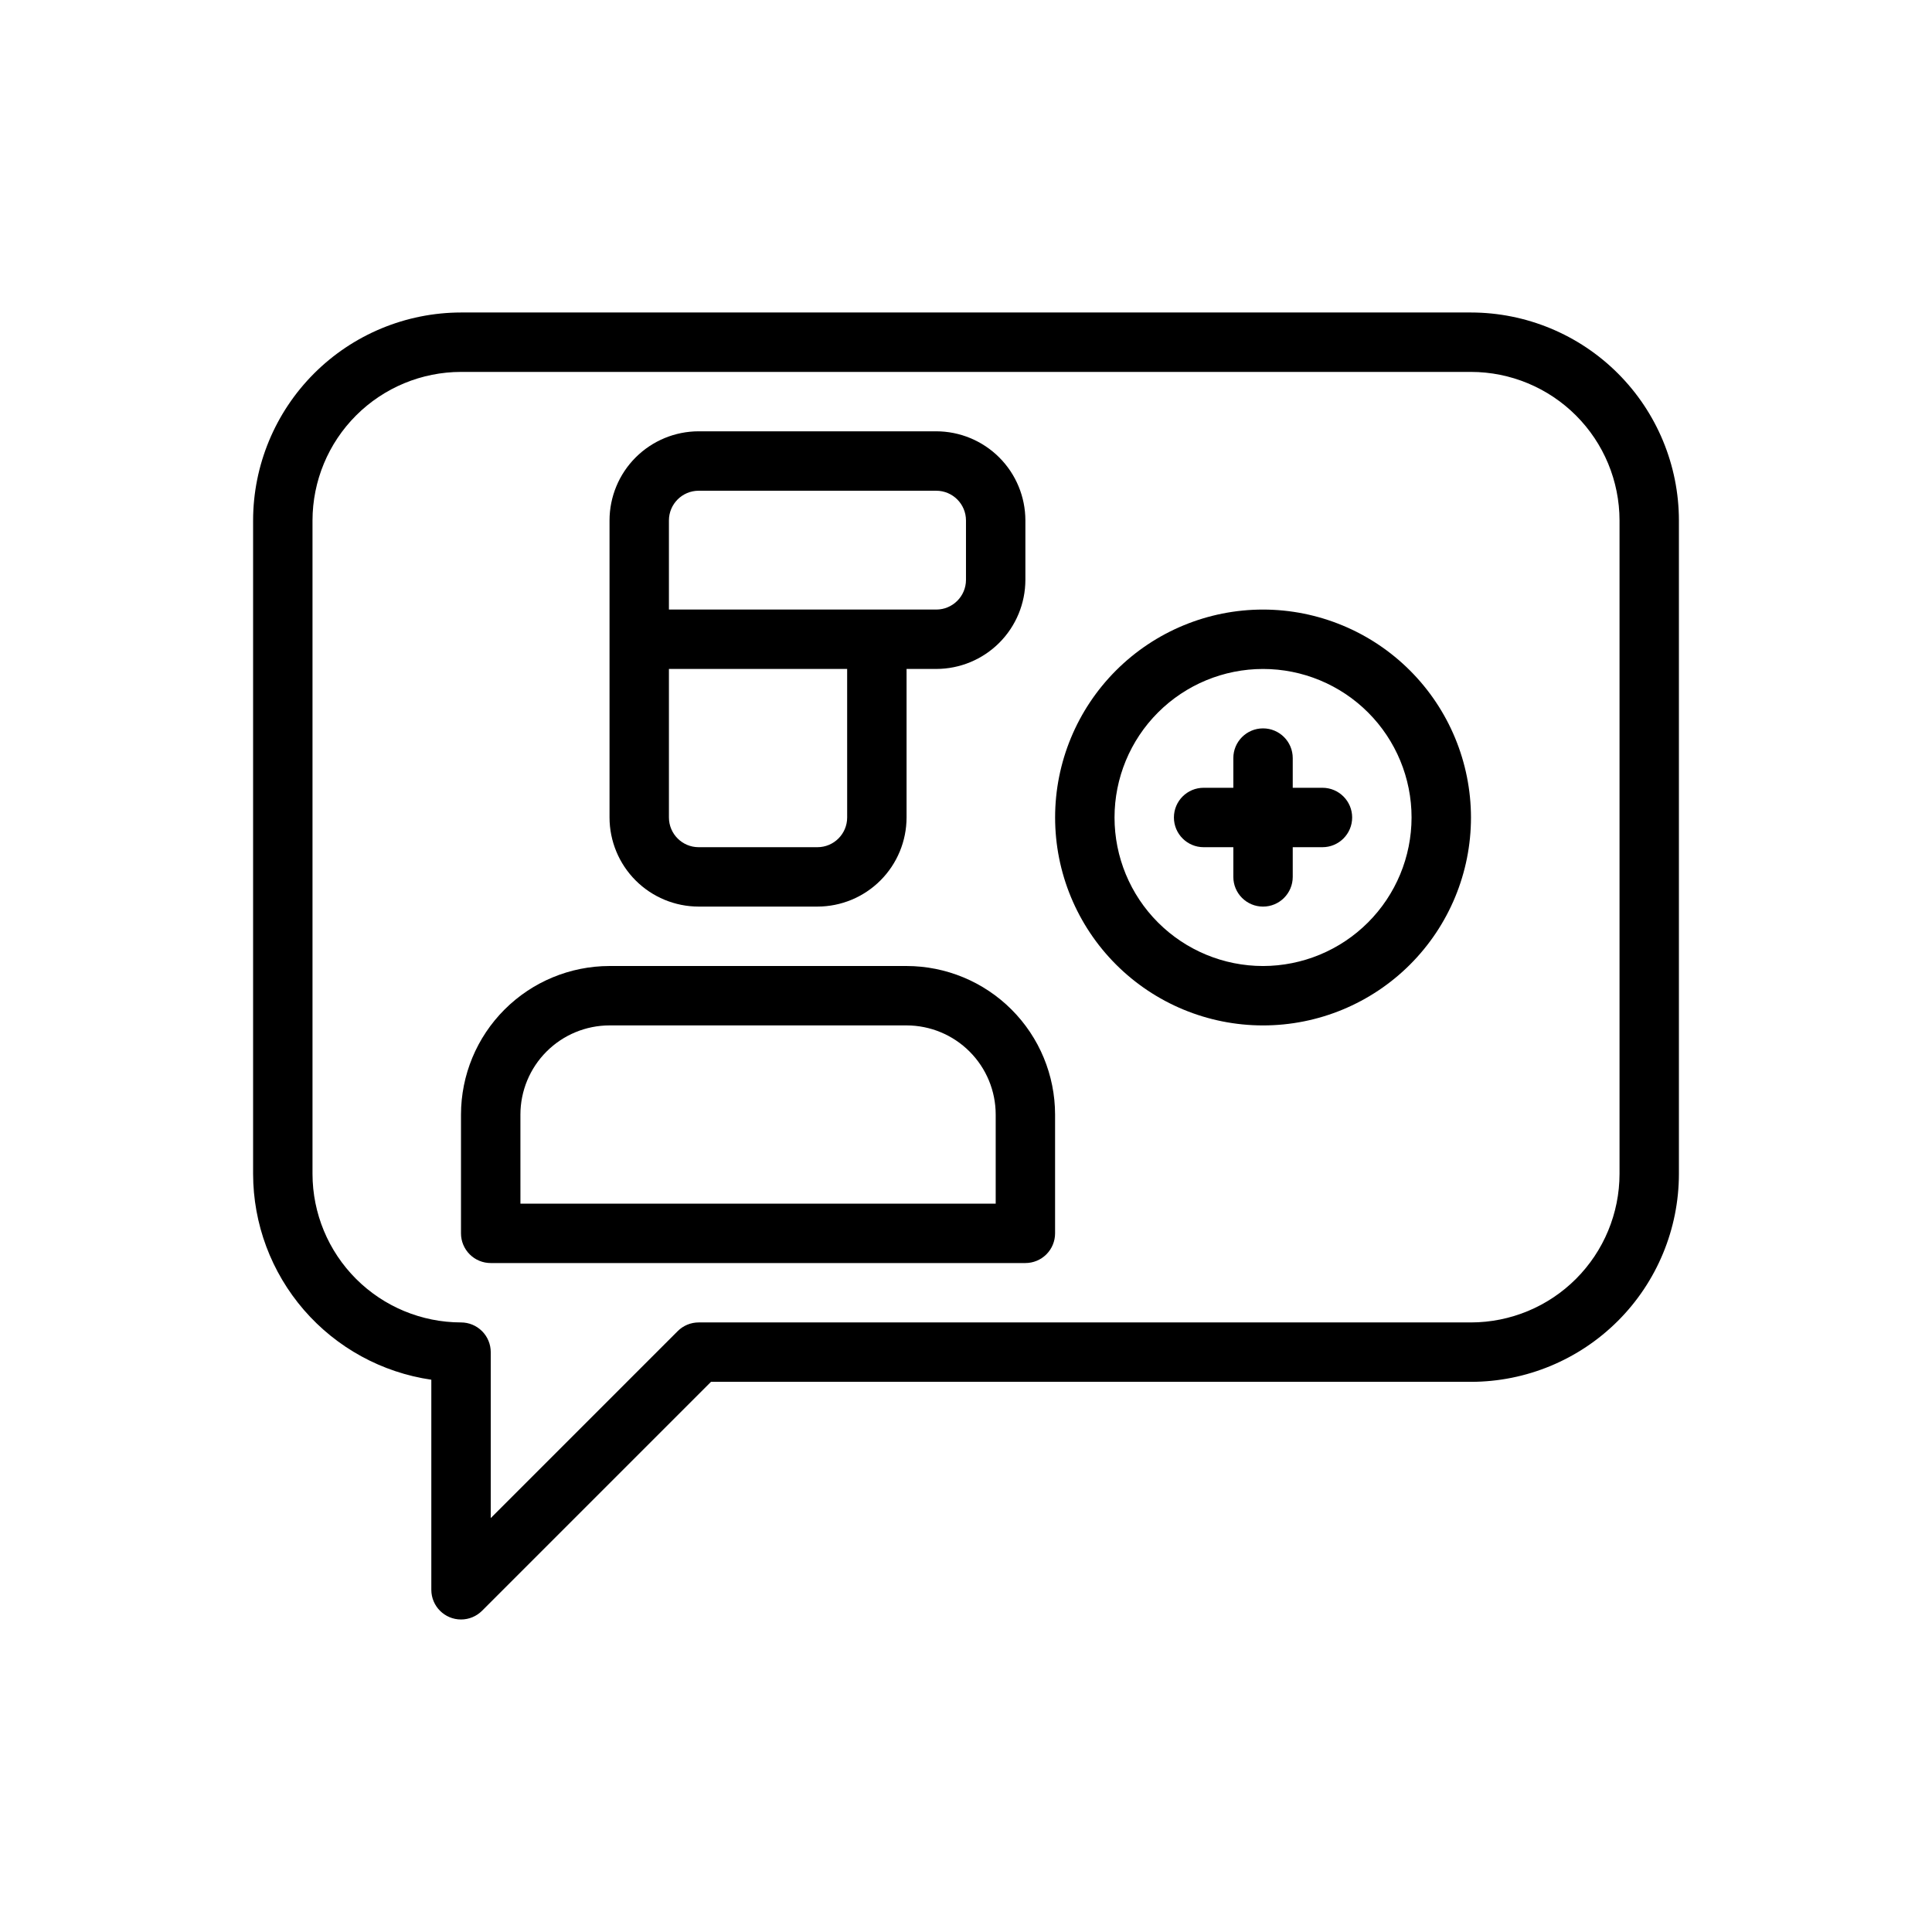
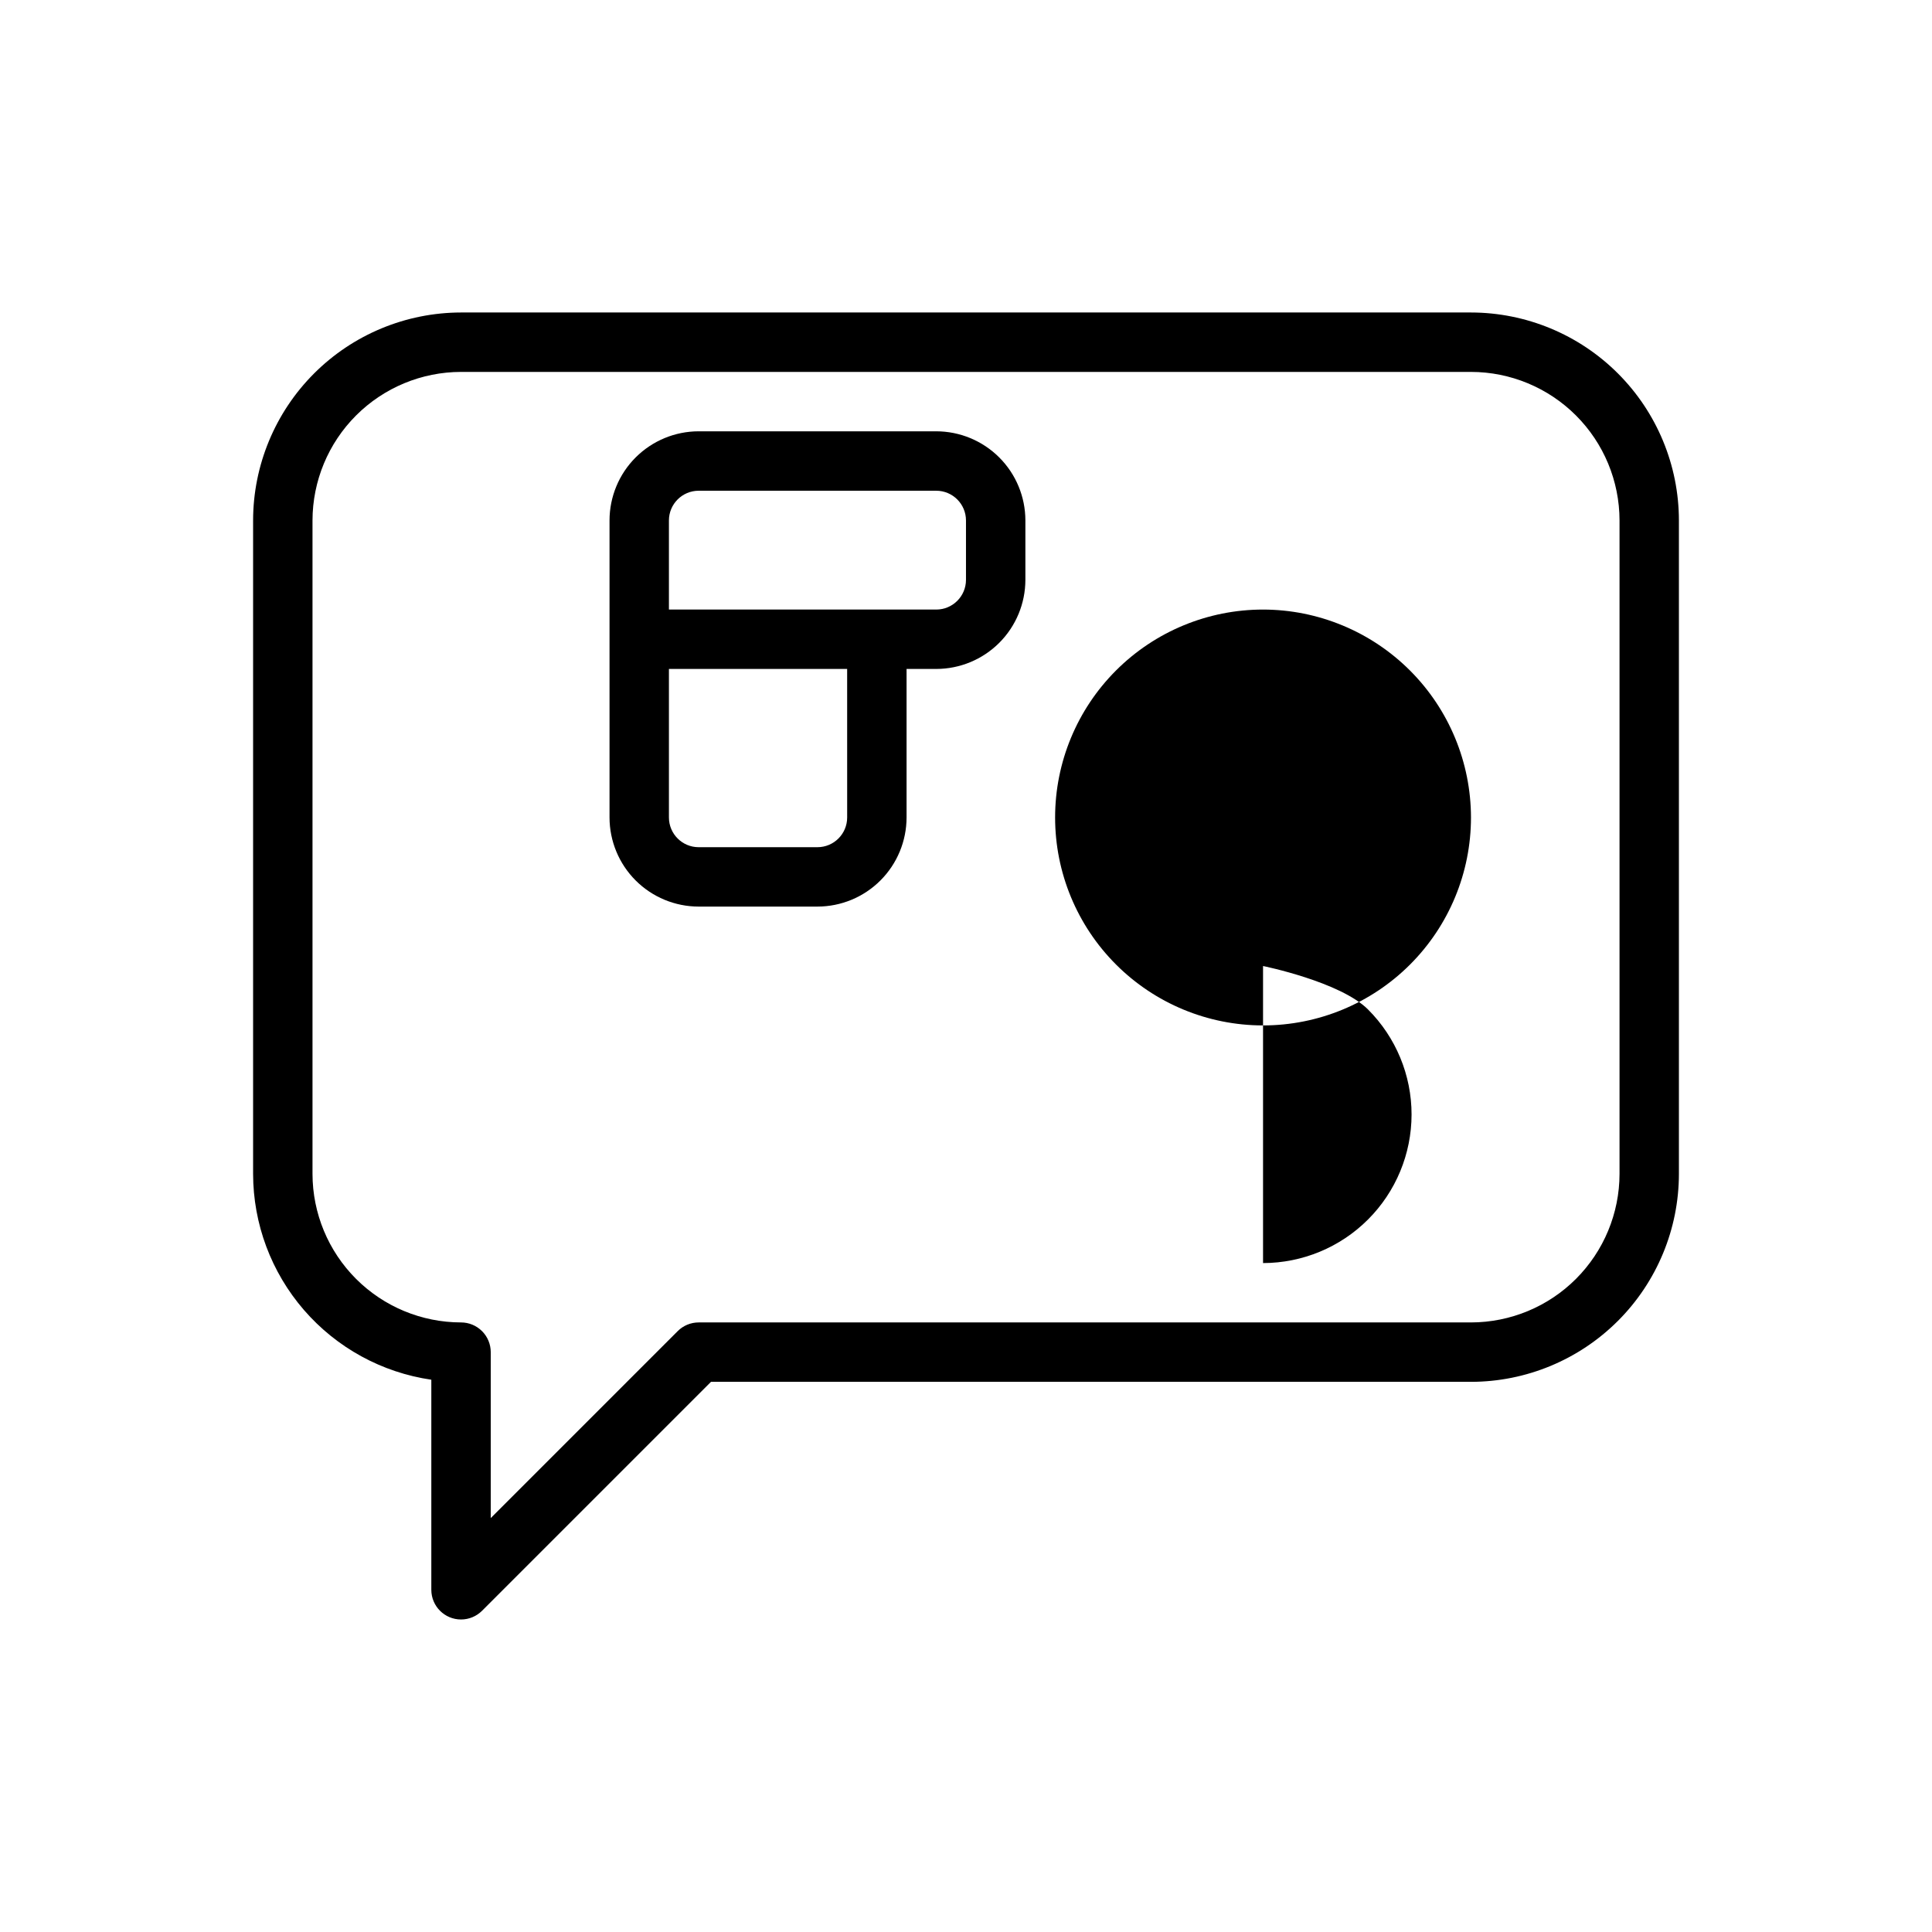
<svg xmlns="http://www.w3.org/2000/svg" fill="#000000" width="800px" height="800px" version="1.1" viewBox="144 144 512 512">
  <g>
    <path d="m266.18 573.18c-4.348 0-7.875-3.523-7.875-7.871v-55.668c-13.105-1.91-25.09-8.469-33.762-18.484-8.672-10.012-13.453-22.812-13.469-36.059v-173.18c0.016-14.609 5.828-28.613 16.156-38.945 10.332-10.332 24.34-16.141 38.949-16.16h267.65c14.609 0.02 28.613 5.828 38.945 16.16 10.328 10.332 16.141 24.336 16.156 38.945v173.18c-0.016 14.609-5.828 28.617-16.156 38.945-10.332 10.332-24.336 16.145-38.945 16.16h-201.41l-60.668 60.668h-0.004c-1.473 1.477-3.477 2.309-5.562 2.309zm0-330.62c-10.438 0.012-20.441 4.164-27.82 11.543-7.379 7.379-11.527 17.383-11.543 27.816v173.18c0.016 10.438 4.164 20.441 11.543 27.82 7.379 7.379 17.383 11.527 27.82 11.539 2.086 0 4.09 0.832 5.566 2.309 1.477 1.477 2.305 3.477 2.305 5.566v43.973l49.539-49.539c1.473-1.477 3.477-2.309 5.562-2.309h204.68c10.434-0.012 20.438-4.16 27.816-11.539s11.531-17.383 11.543-27.82v-173.18c-0.012-10.434-4.164-20.438-11.543-27.816-7.379-7.379-17.383-11.531-27.816-11.543z" />
    <path d="m392.12 258.3h-62.977c-6.258 0.008-12.262 2.5-16.691 6.926-4.426 4.426-6.914 10.43-6.922 16.691v78.719c0.008 6.262 2.496 12.266 6.922 16.691 4.43 4.43 10.434 6.918 16.691 6.926h31.488c6.262-0.008 12.266-2.496 16.691-6.926 4.43-4.426 6.918-10.43 6.926-16.691v-39.359h7.871c6.262-0.008 12.266-2.496 16.691-6.922 4.43-4.43 6.918-10.434 6.926-16.691v-15.746c-0.008-6.262-2.496-12.266-6.926-16.691-4.426-4.426-10.43-6.918-16.691-6.926zm-23.613 102.34c-0.004 4.348-3.527 7.871-7.875 7.875h-31.488c-4.344-0.004-7.867-3.527-7.871-7.875v-39.359h47.23zm31.488-62.977v0.004c-0.004 4.344-3.527 7.867-7.875 7.871h-70.848v-23.617c0.004-4.344 3.527-7.867 7.871-7.871h62.977c4.348 0.004 7.871 3.527 7.875 7.871z" />
-     <path d="m415.74 478.72h-141.7c-2.09 0-4.09-0.828-5.566-2.305-1.477-1.477-2.309-3.481-2.305-5.566v-31.488c0.012-10.438 4.16-20.441 11.539-27.82 7.379-7.379 17.383-11.527 27.82-11.539h78.719c10.438 0.012 20.441 4.16 27.82 11.539 7.379 7.379 11.527 17.383 11.539 27.82v31.488c0 2.086-0.828 4.09-2.305 5.566-1.477 1.477-3.477 2.305-5.566 2.305zm-133.82-15.742h125.95v-23.617c-0.008-6.262-2.496-12.266-6.926-16.691-4.426-4.43-10.43-6.918-16.691-6.926h-78.719c-6.262 0.008-12.266 2.496-16.691 6.926-4.43 4.426-6.918 10.43-6.926 16.691z" />
-     <path d="m478.72 305.54c-14.613 0-28.629 5.805-38.965 16.141-10.332 10.332-16.141 24.348-16.141 38.961 0 14.617 5.809 28.633 16.141 38.965 10.336 10.336 24.352 16.141 38.965 16.141s28.629-5.805 38.965-16.141c10.332-10.332 16.141-24.348 16.141-38.965-0.02-14.609-5.828-28.613-16.16-38.945-10.328-10.328-24.336-16.141-38.945-16.156zm0 94.465c-10.438 0-20.449-4.148-27.832-11.531-7.383-7.379-11.527-17.391-11.527-27.832 0-10.438 4.144-20.449 11.527-27.832 7.383-7.379 17.395-11.527 27.832-11.527s20.449 4.148 27.832 11.527c7.383 7.383 11.527 17.395 11.527 27.832-0.012 10.438-4.164 20.441-11.543 27.82-7.375 7.379-17.383 11.527-27.816 11.543z" />
-     <path d="m494.46 352.77h-7.871v-7.871c0-4.348-3.523-7.871-7.871-7.871s-7.871 3.523-7.871 7.871v7.871h-7.871c-4.348 0-7.875 3.523-7.875 7.871 0 4.348 3.527 7.875 7.875 7.875h7.871v7.871c0 4.348 3.523 7.871 7.871 7.871s7.871-3.523 7.871-7.871v-7.871h7.871c4.348 0 7.875-3.527 7.875-7.875 0-4.348-3.527-7.871-7.875-7.871z" />
+     <path d="m478.72 305.54c-14.613 0-28.629 5.805-38.965 16.141-10.332 10.332-16.141 24.348-16.141 38.961 0 14.617 5.809 28.633 16.141 38.965 10.336 10.336 24.352 16.141 38.965 16.141s28.629-5.805 38.965-16.141c10.332-10.332 16.141-24.348 16.141-38.965-0.02-14.609-5.828-28.613-16.16-38.945-10.328-10.328-24.336-16.141-38.945-16.156zm0 94.465s20.449 4.148 27.832 11.527c7.383 7.383 11.527 17.395 11.527 27.832-0.012 10.438-4.164 20.441-11.543 27.82-7.375 7.379-17.383 11.527-27.816 11.543z" />
  </g>
</svg>